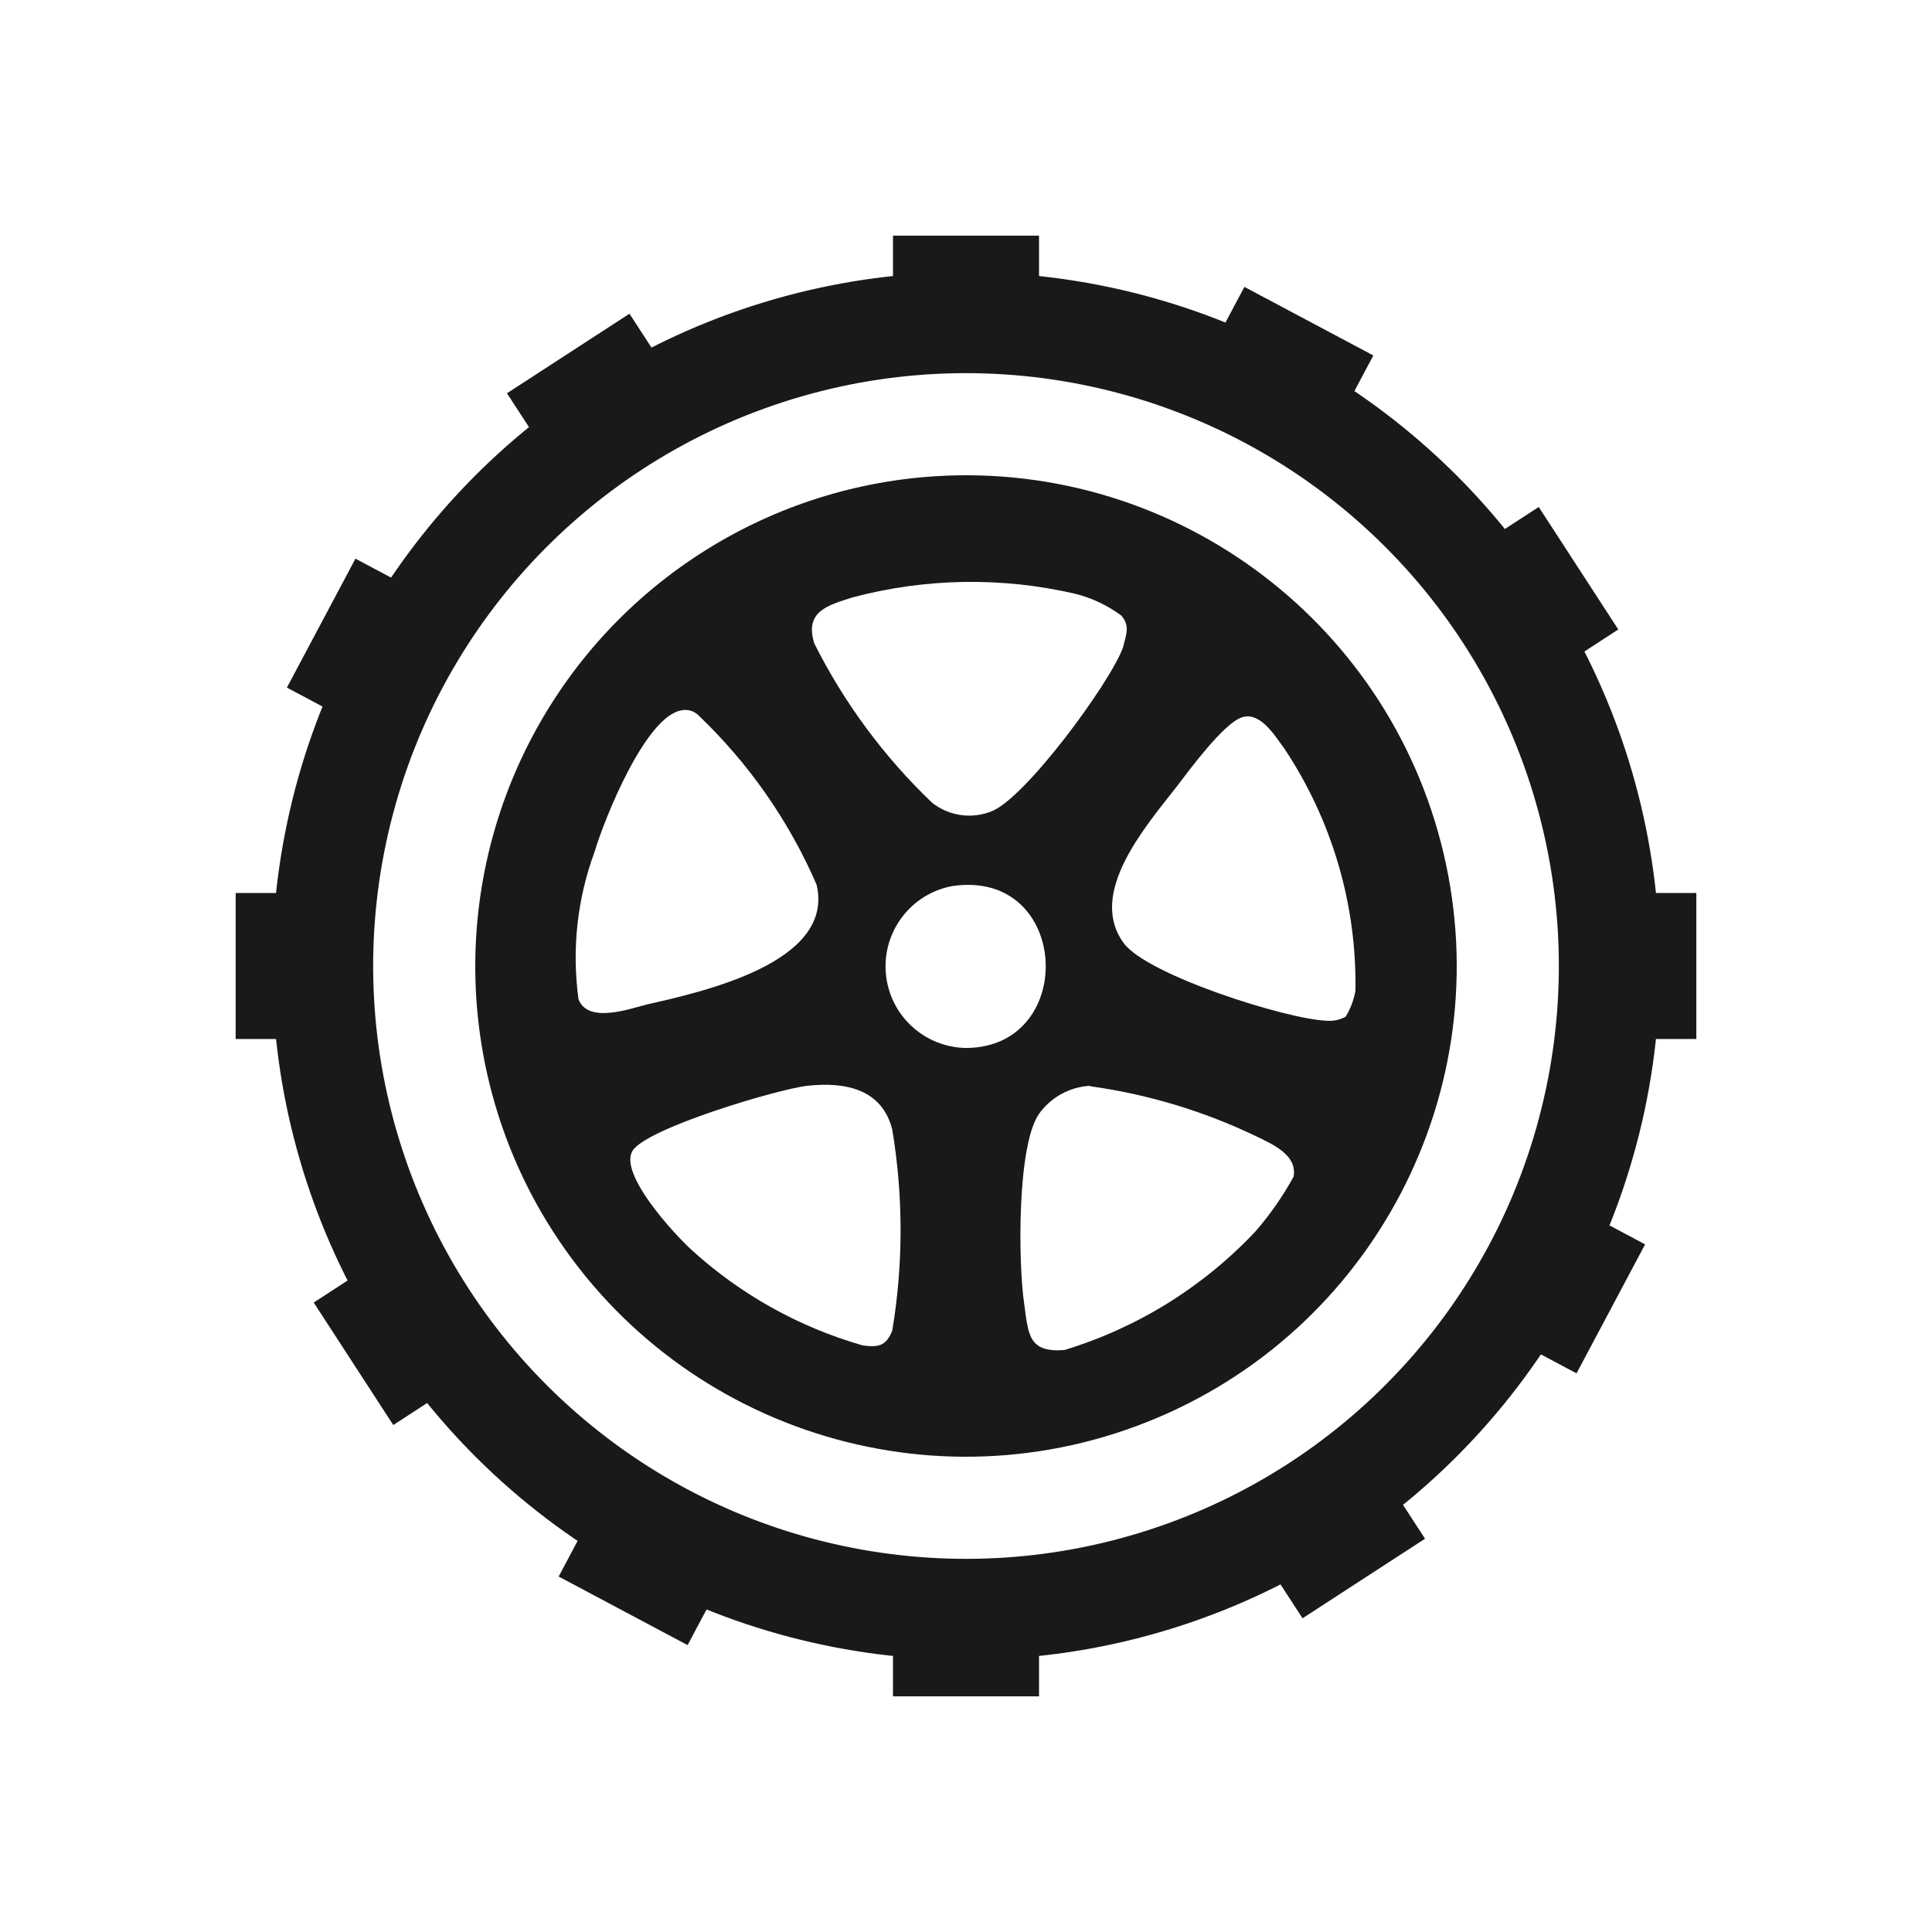
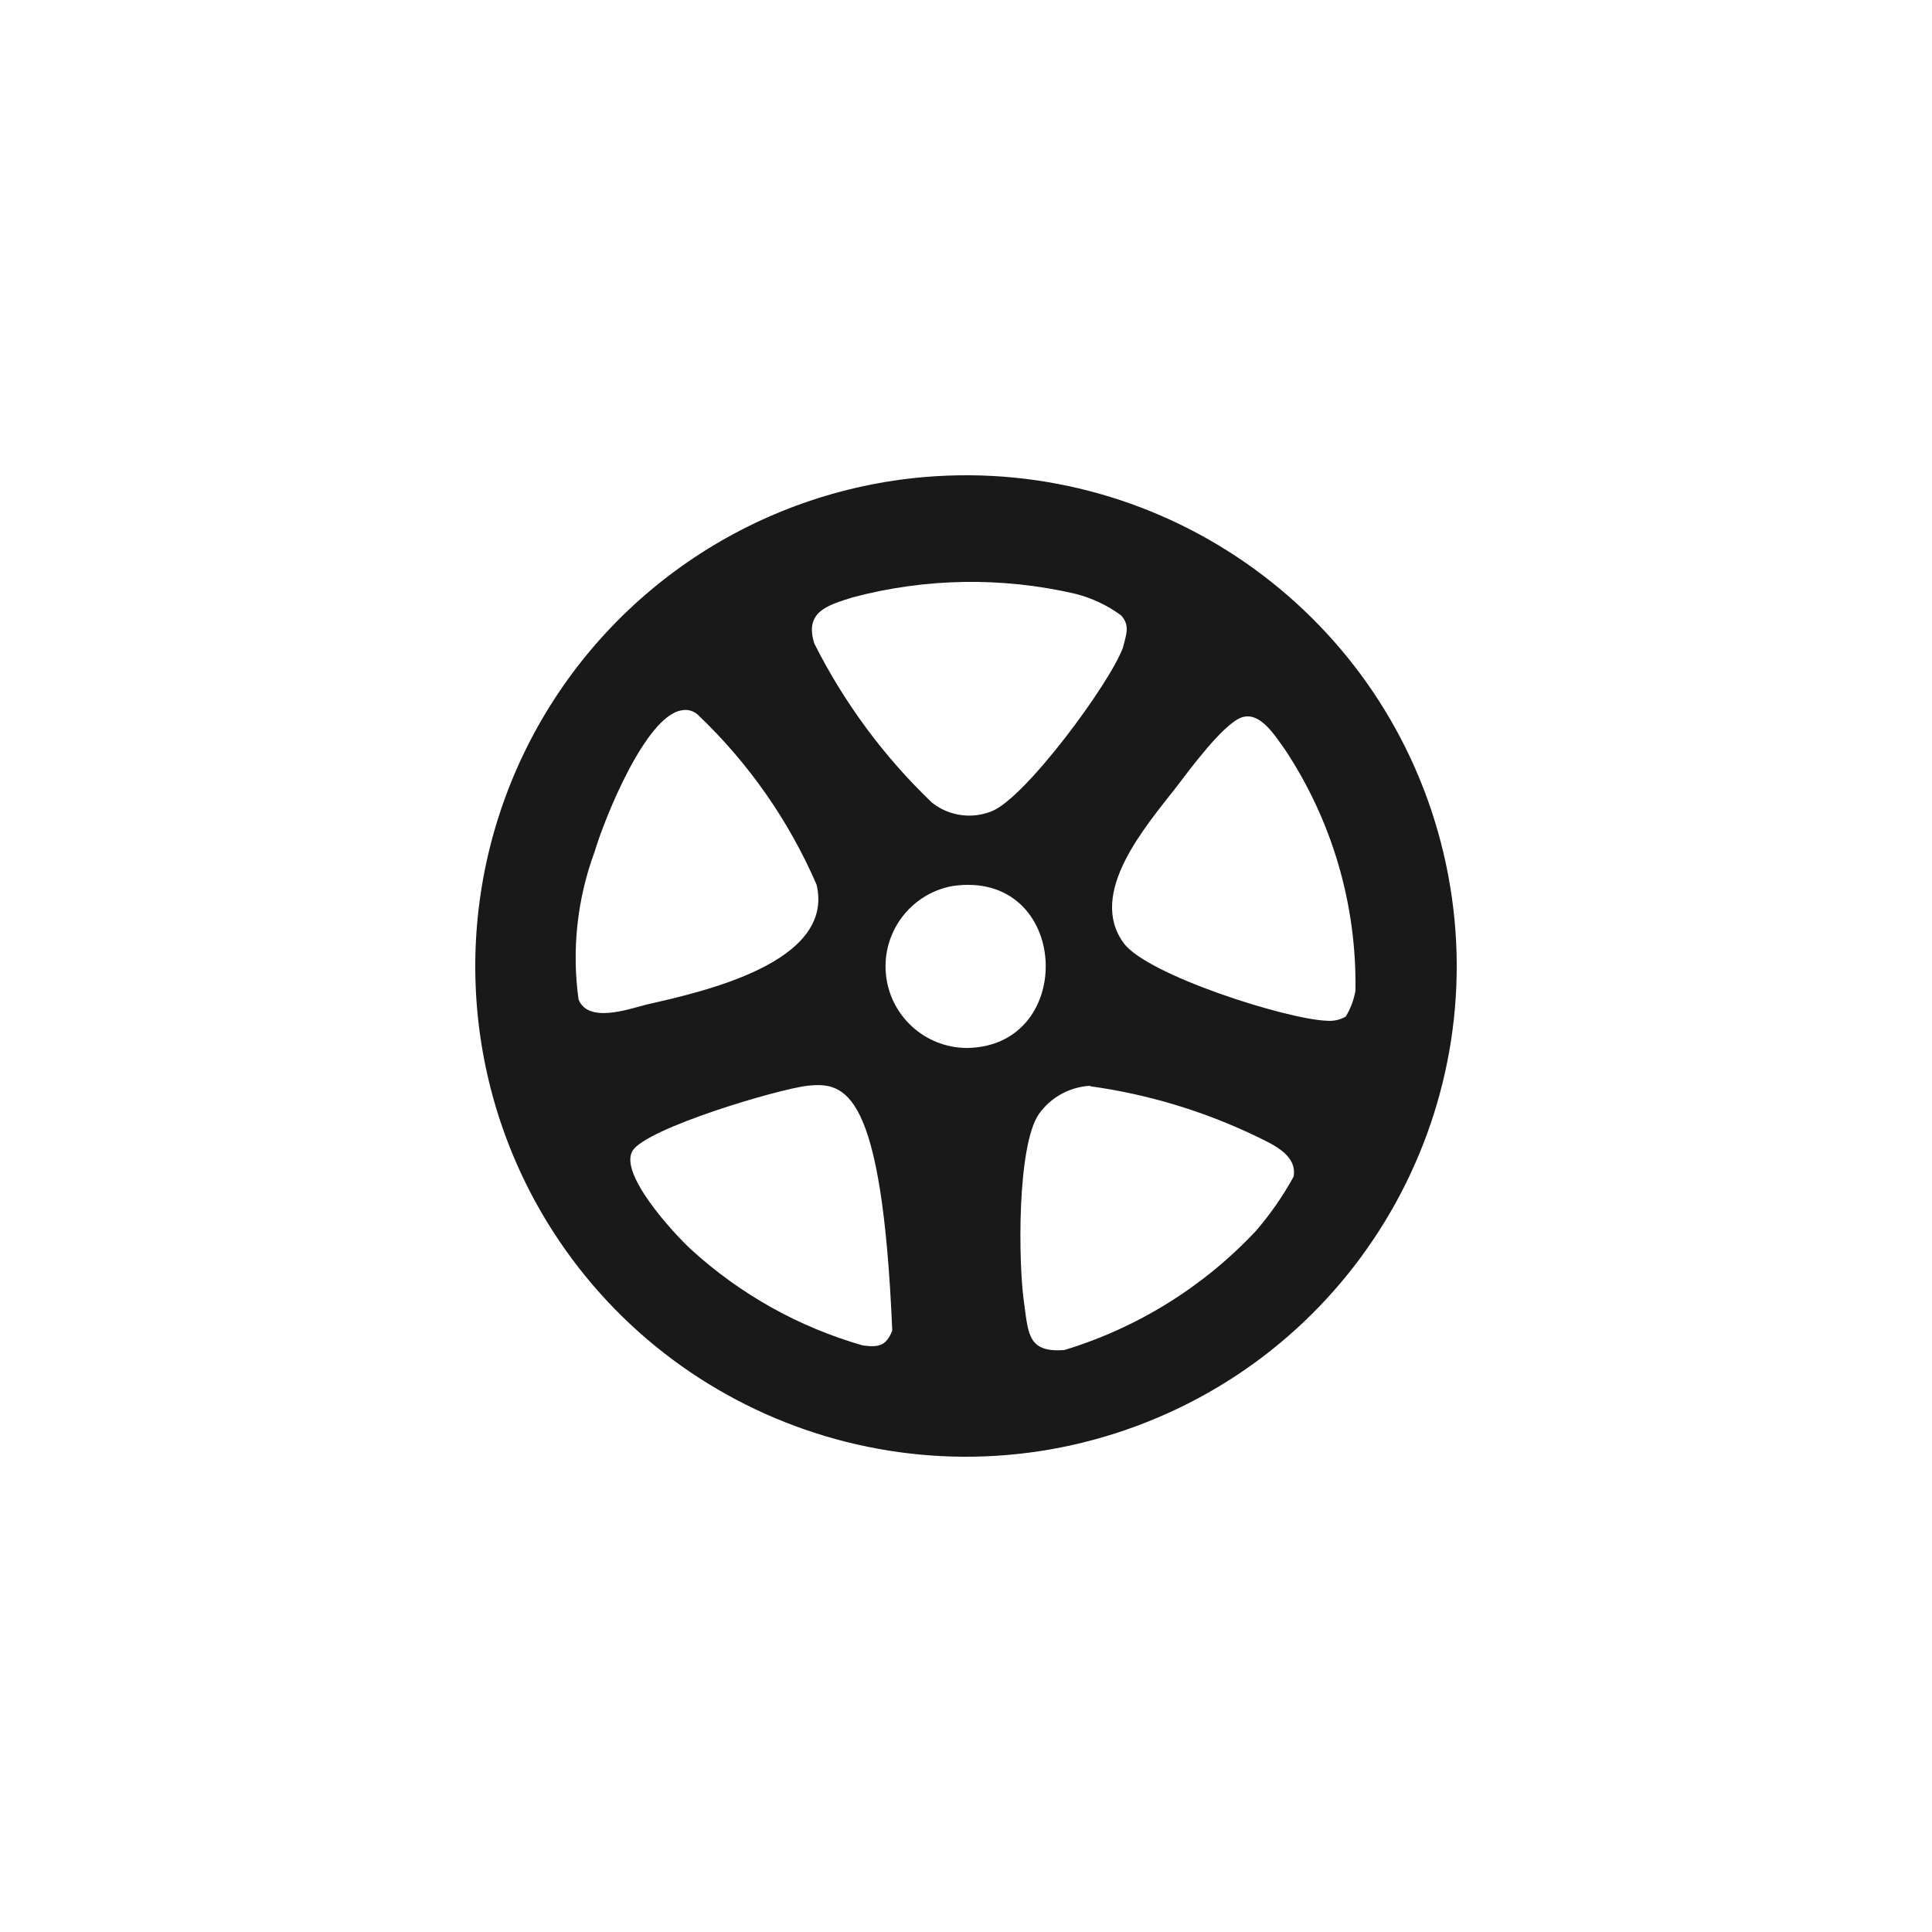
<svg xmlns="http://www.w3.org/2000/svg" width="54px" height="54px" viewBox="0 0 54 54" version="1.1">
  <title>AT胎租赁服务</title>
  <g id="页面-1" stroke="none" stroke-width="1" fill="none" fill-rule="evenodd">
    <g id="官网售后web" transform="translate(-791, -3717)">
      <g id="编组-20" transform="translate(730, 3645)">
        <g id="AT胎租赁服务" transform="translate(61, 72)">
-           <rect id="矩形" x="0" y="0" width="54" height="54" />
          <g id="编组-26" transform="translate(4, 4)">
-             <circle id="椭圆形" stroke="#191919" stroke-width="2.822" transform="translate(23, 23) rotate(12) translate(-23, -23) " cx="23" cy="23" r="17.981" />
-             <path d="M21.459,41.81 C22.497,41.897 23.527,41.896 24.541,41.813 L24.541,42.913 L21.459,42.913 Z M12.807,38.887 C13.664,39.438 14.574,39.923 15.529,40.333 L15.012,41.305 L12.291,39.858 Z M34.536,37.935 L35.138,38.861 L32.553,40.54 L31.951,39.614 C32.857,39.125 33.722,38.564 34.536,37.935 Z M6.386,31.951 C6.875,32.857 7.436,33.722 8.065,34.536 L7.139,35.138 L5.46,32.553 Z M40.334,30.47 L41.305,30.987 L39.858,33.709 L38.887,33.193 C39.438,32.335 39.923,31.426 40.334,30.47 Z M42.913,21.459 L42.913,24.541 L41.81,24.541 C41.897,23.503 41.896,22.473 41.813,21.459 L42.913,21.459 Z M4.19,21.459 C4.103,22.497 4.104,23.527 4.187,24.541 L3.087,24.541 L3.087,21.459 Z M6.142,12.291 L7.112,12.807 C6.562,13.665 6.077,14.574 5.667,15.529 L4.695,15.012 L6.142,12.291 Z M38.861,10.862 L40.54,13.447 L39.614,14.049 C39.125,13.143 38.564,12.278 37.935,11.464 L38.861,10.862 Z M13.447,5.46 L14.049,6.386 C13.143,6.875 12.278,7.436 11.464,8.065 L10.862,7.139 L13.447,5.46 Z M30.988,4.695 L33.709,6.142 L33.193,7.113 C32.336,6.562 31.426,6.077 30.471,5.667 L30.988,4.695 Z M24.541,3.087 L24.541,4.19 C23.503,4.103 22.473,4.104 21.459,4.187 L21.459,3.087 L24.541,3.087 Z" id="形状结合" stroke="#191919" fill="#191919" />
-             <path d="M21.842,9.333 C28.618,8.761 34.79,13.238 36.349,19.856 C37.908,26.473 34.383,33.233 28.063,35.744 C21.744,38.256 14.538,35.76 11.127,29.88 C8.776,25.814 8.668,20.829 10.839,16.664 C13.011,12.5 17.161,9.734 21.842,9.333 Z M27.335,13.2 C26.949,12.916 26.51,12.71 26.045,12.594 C23.996,12.121 21.862,12.157 19.83,12.697 C19.147,12.916 18.476,13.084 18.76,13.986 C19.594,15.645 20.706,17.149 22.048,18.433 C22.518,18.807 23.153,18.9 23.711,18.678 C24.653,18.317 27.025,15.095 27.386,14.102 C27.477,13.741 27.593,13.483 27.335,13.2 L27.335,13.2 Z M15.046,15.855 C14.041,16.023 12.893,18.884 12.622,19.8 C12.133,21.12 11.977,22.542 12.171,23.937 C12.442,24.608 13.564,24.208 14.066,24.079 C15.652,23.718 19.34,22.906 18.824,20.728 C18.048,18.934 16.916,17.316 15.498,15.971 C15.374,15.863 15.207,15.82 15.046,15.855 Z M33.614,24.414 C33.748,24.192 33.84,23.948 33.885,23.692 C33.925,21.287 33.232,18.927 31.899,16.925 C31.641,16.577 31.229,15.881 30.713,16.049 C30.197,16.216 29.217,17.557 28.882,17.995 C28.018,19.103 26.381,20.973 27.412,22.365 C28.07,23.254 31.964,24.492 33.086,24.53 C33.269,24.546 33.454,24.505 33.614,24.414 Z M22.615,20.766 C21.46,20.982 20.657,22.039 20.76,23.21 C20.863,24.381 21.839,25.281 23.015,25.291 C26.136,25.265 25.916,20.276 22.615,20.766 Z M18.567,26.348 C17.754,26.438 14.066,27.534 13.68,28.165 C13.293,28.797 14.801,30.447 15.317,30.924 C16.687,32.176 18.329,33.094 20.114,33.605 C20.578,33.669 20.771,33.605 20.939,33.192 C21.249,31.332 21.249,29.433 20.939,27.572 C20.655,26.438 19.624,26.232 18.567,26.348 Z M26.471,26.348 C25.899,26.379 25.372,26.668 25.04,27.134 C24.421,28.023 24.459,31.336 24.627,32.445 C24.743,33.295 24.743,33.811 25.749,33.734 C27.793,33.113 29.639,31.966 31.1,30.408 C31.505,29.94 31.859,29.43 32.157,28.887 C32.26,28.294 31.603,27.998 31.151,27.779 C29.675,27.064 28.096,26.586 26.471,26.361 L26.471,26.348 Z" id="形状" fill="#191919" fill-rule="nonzero" />
+             <path d="M21.842,9.333 C28.618,8.761 34.79,13.238 36.349,19.856 C37.908,26.473 34.383,33.233 28.063,35.744 C21.744,38.256 14.538,35.76 11.127,29.88 C8.776,25.814 8.668,20.829 10.839,16.664 C13.011,12.5 17.161,9.734 21.842,9.333 Z M27.335,13.2 C26.949,12.916 26.51,12.71 26.045,12.594 C23.996,12.121 21.862,12.157 19.83,12.697 C19.147,12.916 18.476,13.084 18.76,13.986 C19.594,15.645 20.706,17.149 22.048,18.433 C22.518,18.807 23.153,18.9 23.711,18.678 C24.653,18.317 27.025,15.095 27.386,14.102 C27.477,13.741 27.593,13.483 27.335,13.2 L27.335,13.2 Z M15.046,15.855 C14.041,16.023 12.893,18.884 12.622,19.8 C12.133,21.12 11.977,22.542 12.171,23.937 C12.442,24.608 13.564,24.208 14.066,24.079 C15.652,23.718 19.34,22.906 18.824,20.728 C18.048,18.934 16.916,17.316 15.498,15.971 C15.374,15.863 15.207,15.82 15.046,15.855 Z M33.614,24.414 C33.748,24.192 33.84,23.948 33.885,23.692 C33.925,21.287 33.232,18.927 31.899,16.925 C31.641,16.577 31.229,15.881 30.713,16.049 C30.197,16.216 29.217,17.557 28.882,17.995 C28.018,19.103 26.381,20.973 27.412,22.365 C28.07,23.254 31.964,24.492 33.086,24.53 C33.269,24.546 33.454,24.505 33.614,24.414 Z M22.615,20.766 C21.46,20.982 20.657,22.039 20.76,23.21 C20.863,24.381 21.839,25.281 23.015,25.291 C26.136,25.265 25.916,20.276 22.615,20.766 Z M18.567,26.348 C17.754,26.438 14.066,27.534 13.68,28.165 C13.293,28.797 14.801,30.447 15.317,30.924 C16.687,32.176 18.329,33.094 20.114,33.605 C20.578,33.669 20.771,33.605 20.939,33.192 C20.655,26.438 19.624,26.232 18.567,26.348 Z M26.471,26.348 C25.899,26.379 25.372,26.668 25.04,27.134 C24.421,28.023 24.459,31.336 24.627,32.445 C24.743,33.295 24.743,33.811 25.749,33.734 C27.793,33.113 29.639,31.966 31.1,30.408 C31.505,29.94 31.859,29.43 32.157,28.887 C32.26,28.294 31.603,27.998 31.151,27.779 C29.675,27.064 28.096,26.586 26.471,26.361 L26.471,26.348 Z" id="形状" fill="#191919" fill-rule="nonzero" />
          </g>
        </g>
      </g>
    </g>
  </g>
</svg>